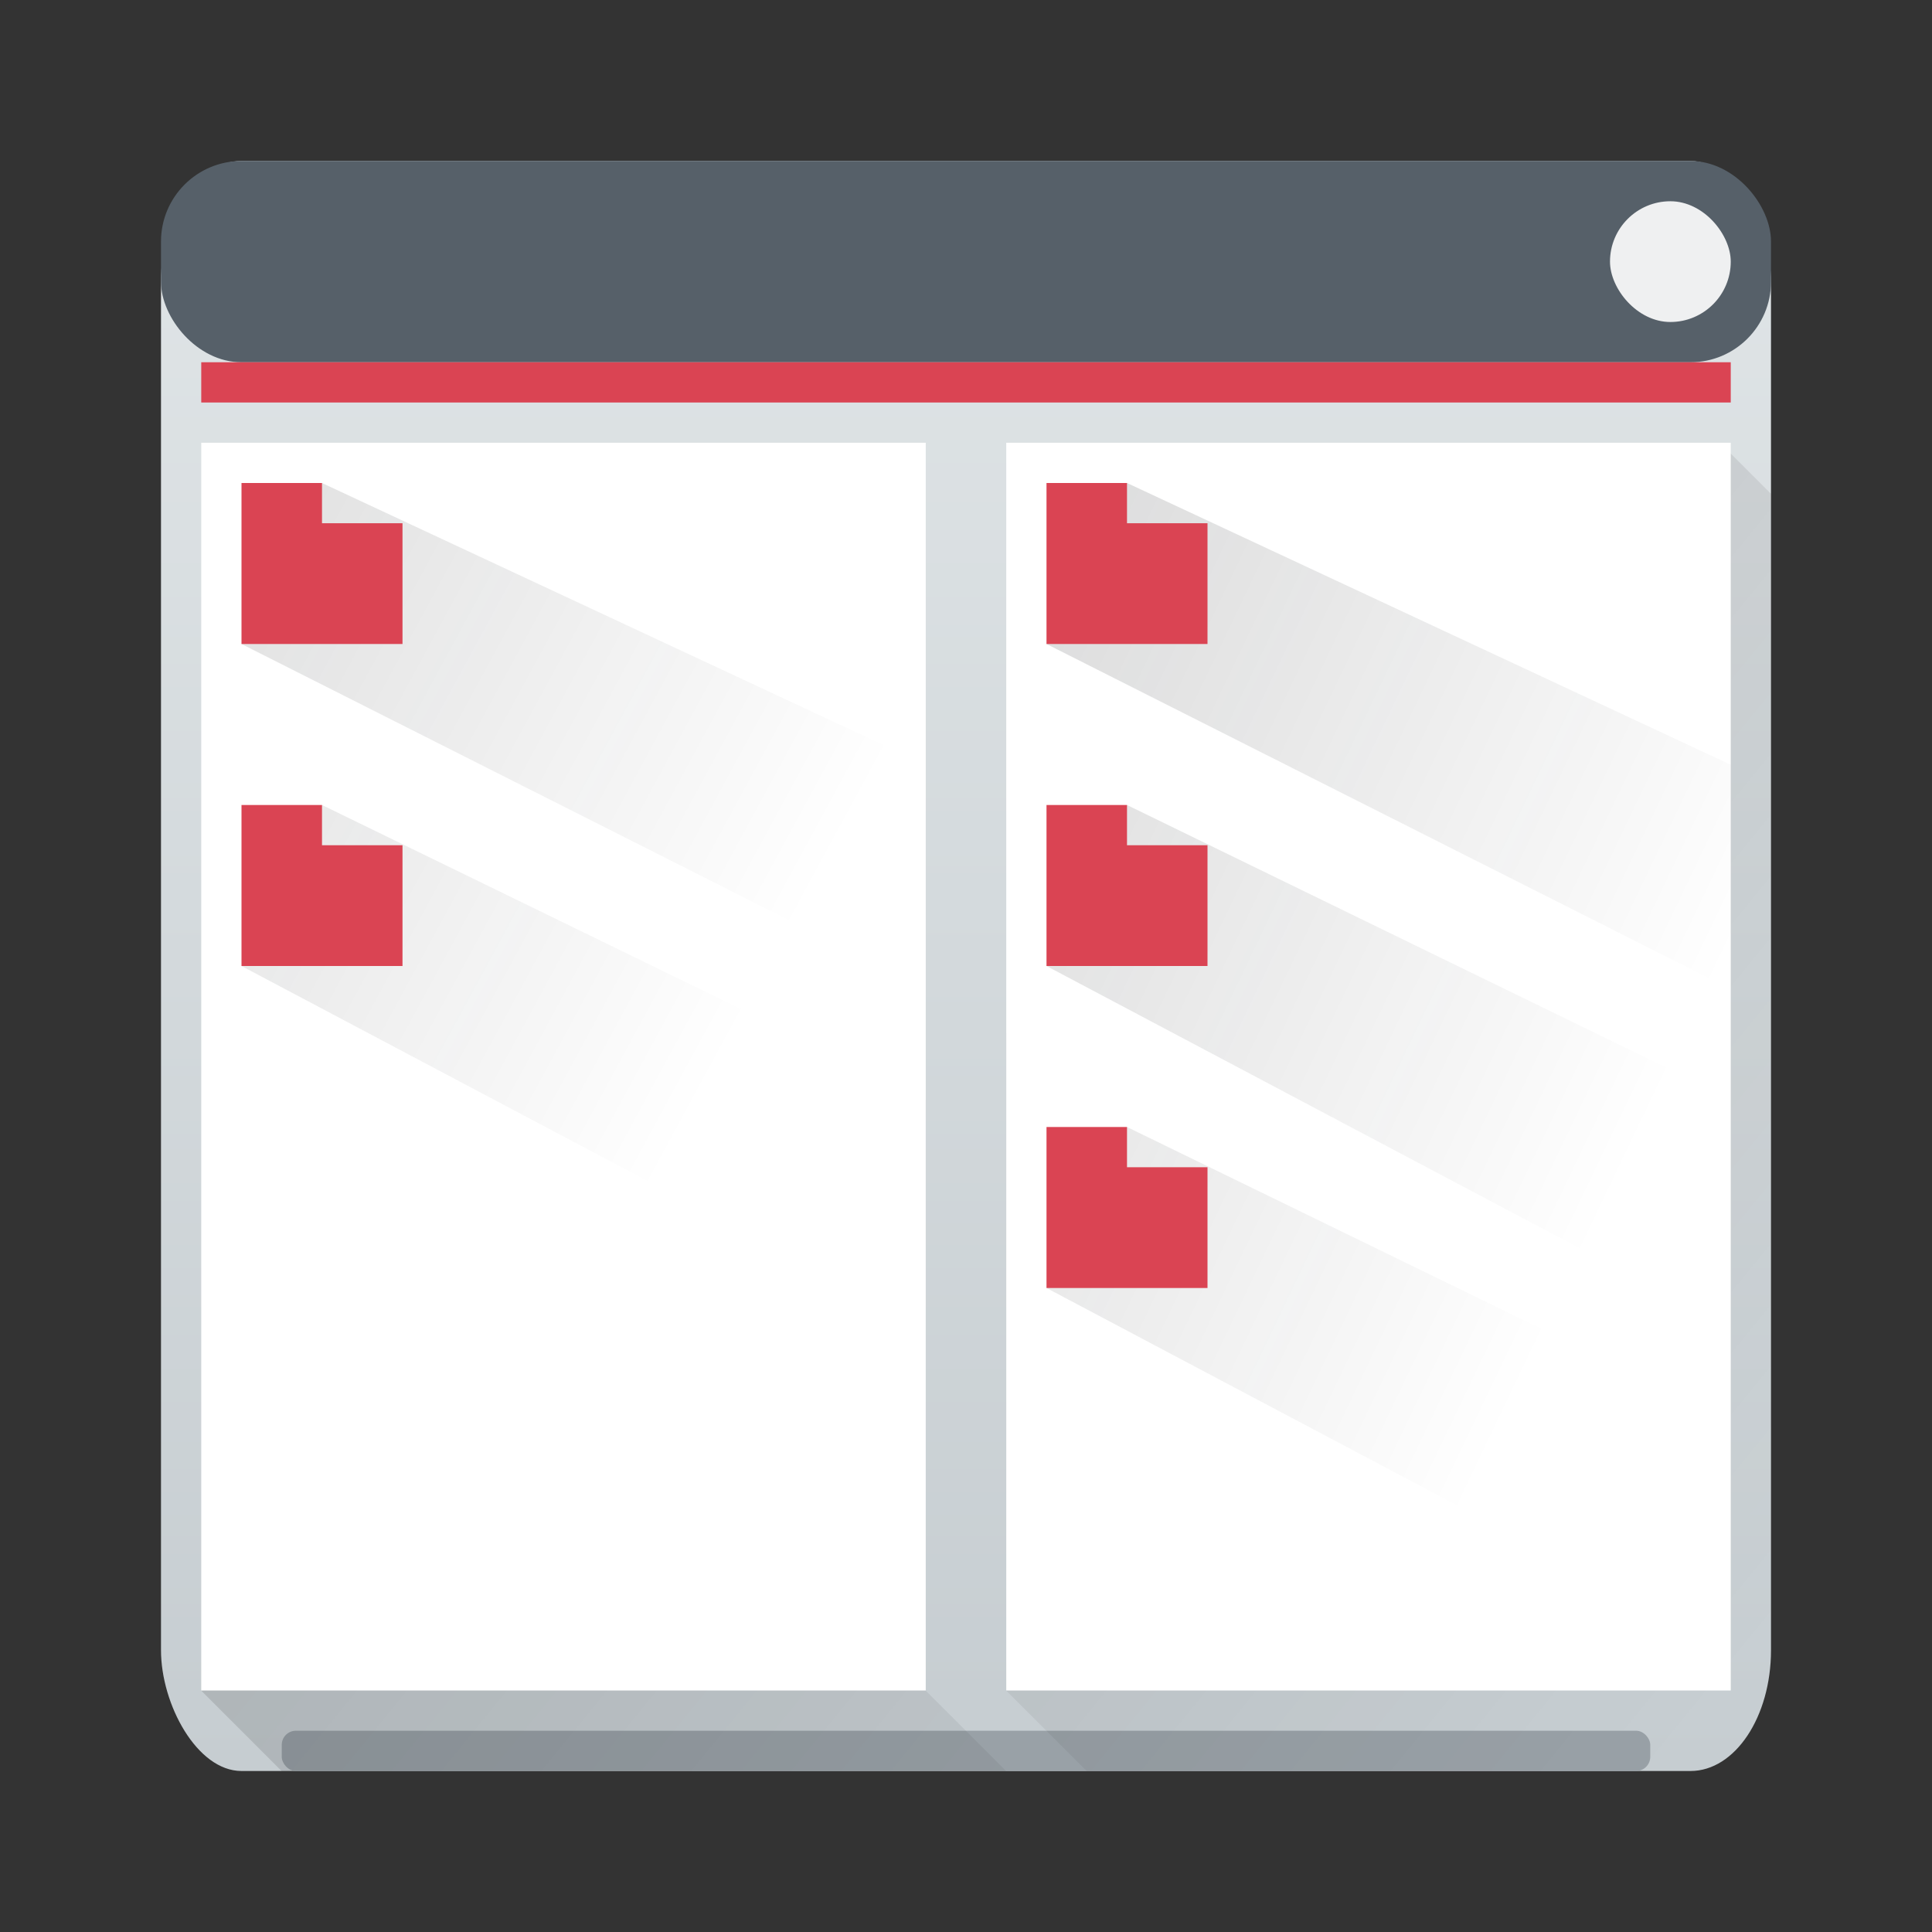
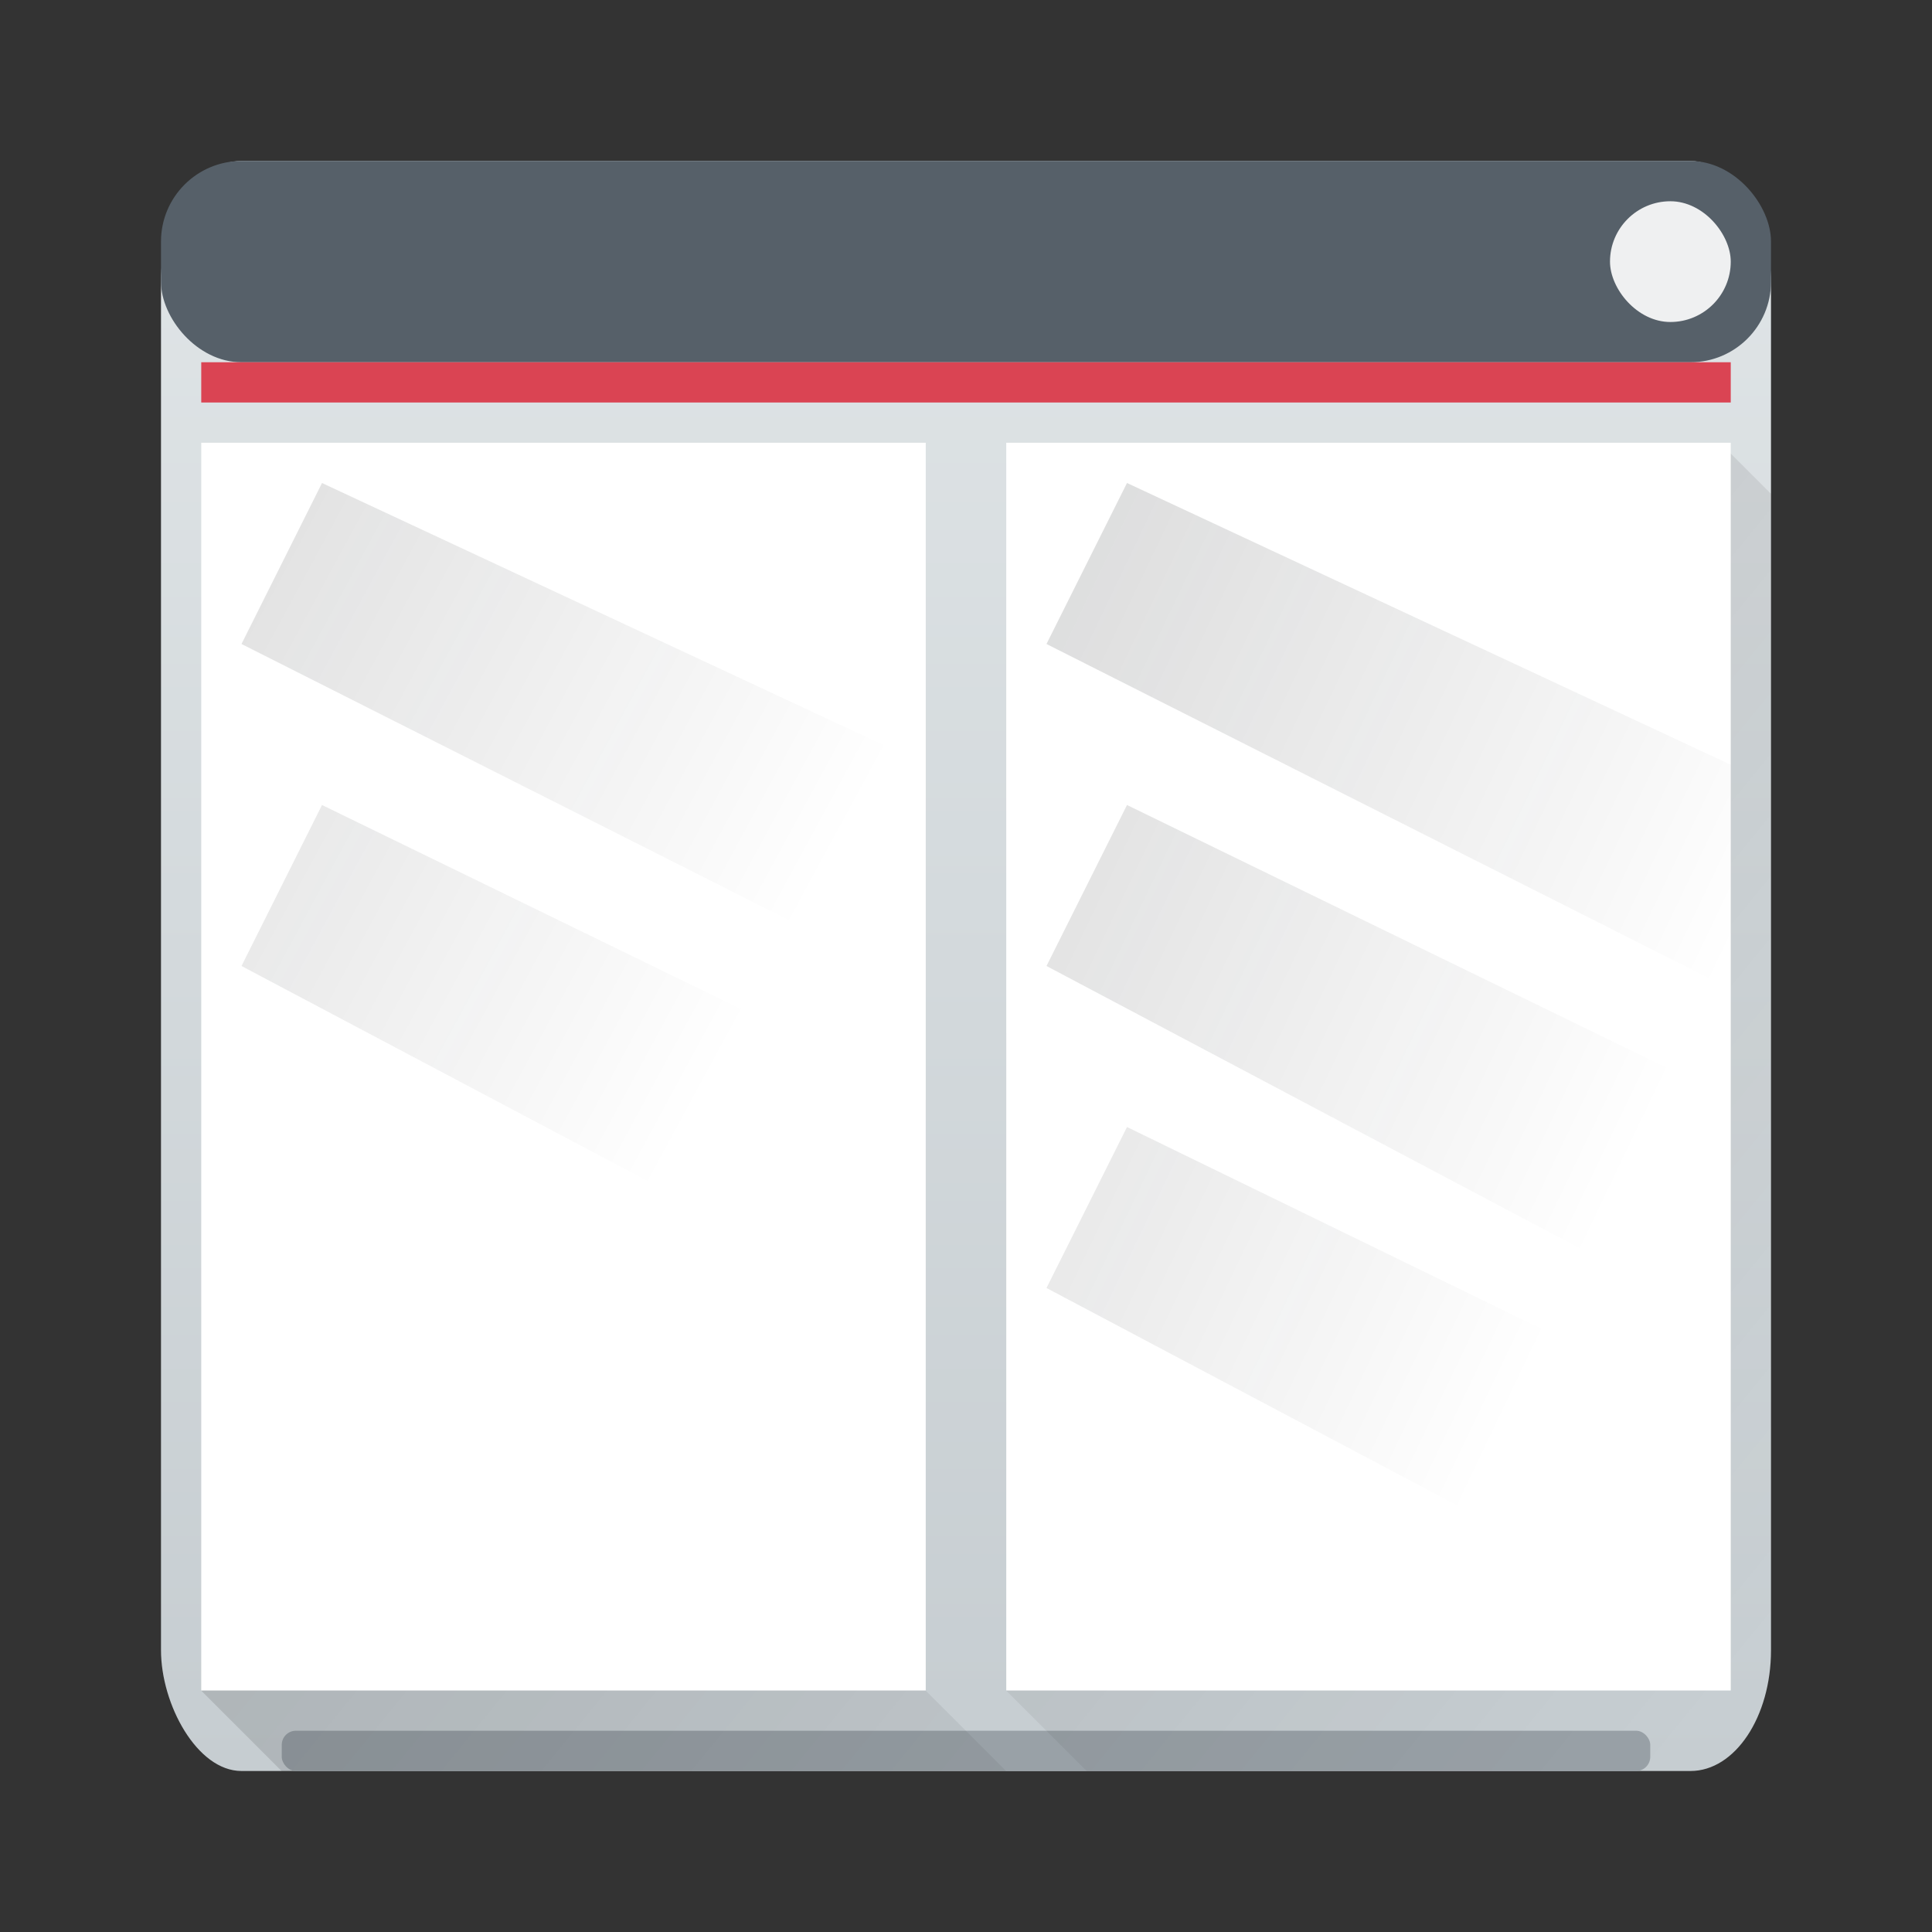
<svg xmlns="http://www.w3.org/2000/svg" xmlns:ns1="http://sodipodi.sourceforge.net/DTD/sodipodi-0.dtd" xmlns:ns2="http://www.inkscape.org/namespaces/inkscape" xmlns:xlink="http://www.w3.org/1999/xlink" width="48" height="48" viewBox="0 0 48 48" version="1.1" id="svg58" ns1:docname="krusader_root.svg" ns2:version="1.0.2 (e86c870879, 2021-01-15)">
  <rect x="0" y="0" width="48" height="48" fill="#333333" stroke="none" />
  <ns1:namedview pagecolor="#ffffff" bordercolor="#666666" borderopacity="1" objecttolerance="10" gridtolerance="10" guidetolerance="10" ns2:pageopacity="0" ns2:pageshadow="2" ns2:window-width="1920" ns2:window-height="1005" id="namedview60" showgrid="true" ns2:zoom="13.083333" ns2:cx="9.5923567" ns2:cy="24" ns2:window-x="0" ns2:window-y="0" ns2:window-maximized="1" ns2:current-layer="svg58">
    <ns2:grid type="xygrid" id="grid887" />
  </ns1:namedview>
  <defs id="defs18">
    <linearGradient id="a" y1="543.8" y2="503.8" x2="0" gradientUnits="userSpaceOnUse">
      <stop stop-color="#c6cdd1" id="stop2" />
      <stop offset="1" stop-color="#e0e5e7" id="stop4" />
    </linearGradient>
    <linearGradient id="b" y1="510.8" x1="389.57" y2="541.8" gradientUnits="userSpaceOnUse" x2="427.57" gradientTransform="translate(-384.57-499.8)">
      <stop id="stop7" />
      <stop offset="1" stop-opacity="0" id="stop9" />
    </linearGradient>
    <linearGradient id="c" y1="521.15" x1="394.22" y2="533.41" gradientUnits="userSpaceOnUse" x2="416.85" gradientTransform="translate(-12.764-10.07)">
      <stop stop-color="#292c2f" id="stop12" />
      <stop offset="1" stop-opacity="0" id="stop14" />
    </linearGradient>
    <linearGradient xlink:href="#c" id="d" y1="528.87" x1="394.34" y2="539.87" gradientUnits="userSpaceOnUse" x2="417.34" gradientTransform="translate(7.236-10.07)" />
  </defs>
  <g transform="translate(-384.57,-499.8)" id="g56">
    <rect width="40" x="388.57" y="503.8" fill="url(#a)" rx="2" height="40" id="rect20" ry="3" />
    <rect width="34" x="391.57" y="542.8" fill="#99a1a7" height="1" id="rect22" ry="0.351" />
    <path opacity="0.2" fill="url(#b)" fill-rule="evenodd" d="M 42.842,11.11 25,25.676 v 16.328 l 2,2 H 44 V 12.27 Z M 23,27.309 5,42.004 l 2,2 h 18 l -2,-2 z" transform="translate(384.57,499.8)" id="path24" />
    <g stroke-width="0.1" id="g32">
      <rect width="40" x="388.57" y="503.8" fill="#566069" height="5" id="rect26" ry="2" rx="2" />
      <rect width="3" x="424.57" y="504.8" fill="#eff0f1" rx="1.5" height="3" id="rect28" />
      <rect width="38" x="389.57" y="508.8" fill="#da4453" rx="0" height="1" id="rect30" ry="0.5" />
    </g>
    <g fill="#ffffff" color-rendering="auto" shape-rendering="auto" color-interpolation-filters="linearRGB" image-rendering="auto" text-rendering="auto" color-interpolation="sRGB" color="#000000" id="g37">
      <path id="e" d="m 389.57,510.8 h 18 v 31 h -18 z" />
      <use x="20" xlink:href="#e" id="use35" y="0" width="100%" height="100%" />
    </g>
    <g fill-rule="evenodd" id="g43">
      <path opacity="0.2" fill="url(#c)" d="m 392.57,511.8 -2,4 17,8.576 V 518.8 Z m 0,8 -2,4 17,9 v -5.695 z" id="path39" />
-       <path opacity="0.2" fill="url(#d)" d="m 412.57,511.8 -2,4 17,8.576 V 518.8 Z m 0,8 -2,4 17,9 v -5.695 z m 0,8 -2,4 17,9 v -5.695 z" id="path41" />
+       <path opacity="0.2" fill="url(#d)" d="m 412.57,511.8 -2,4 17,8.576 V 518.8 Z m 0,8 -2,4 17,9 v -5.695 z m 0,8 -2,4 17,9 v -5.695 " id="path41" />
    </g>
    <g fill="#da4453" id="g54">
-       <path id="f" d="m 390.57,511.8 h 2 v 1 h 2 v 3 h -4 z" />
      <use y="8" xlink:href="#f" id="use46" x="0" width="100%" height="100%" />
      <use x="20" xlink:href="#f" id="use48" y="0" width="100%" height="100%" />
      <use x="20" y="8" xlink:href="#f" id="use50" width="100%" height="100%" />
      <use x="20" y="16" xlink:href="#f" id="use52" width="100%" height="100%" />
    </g>
  </g>
</svg>